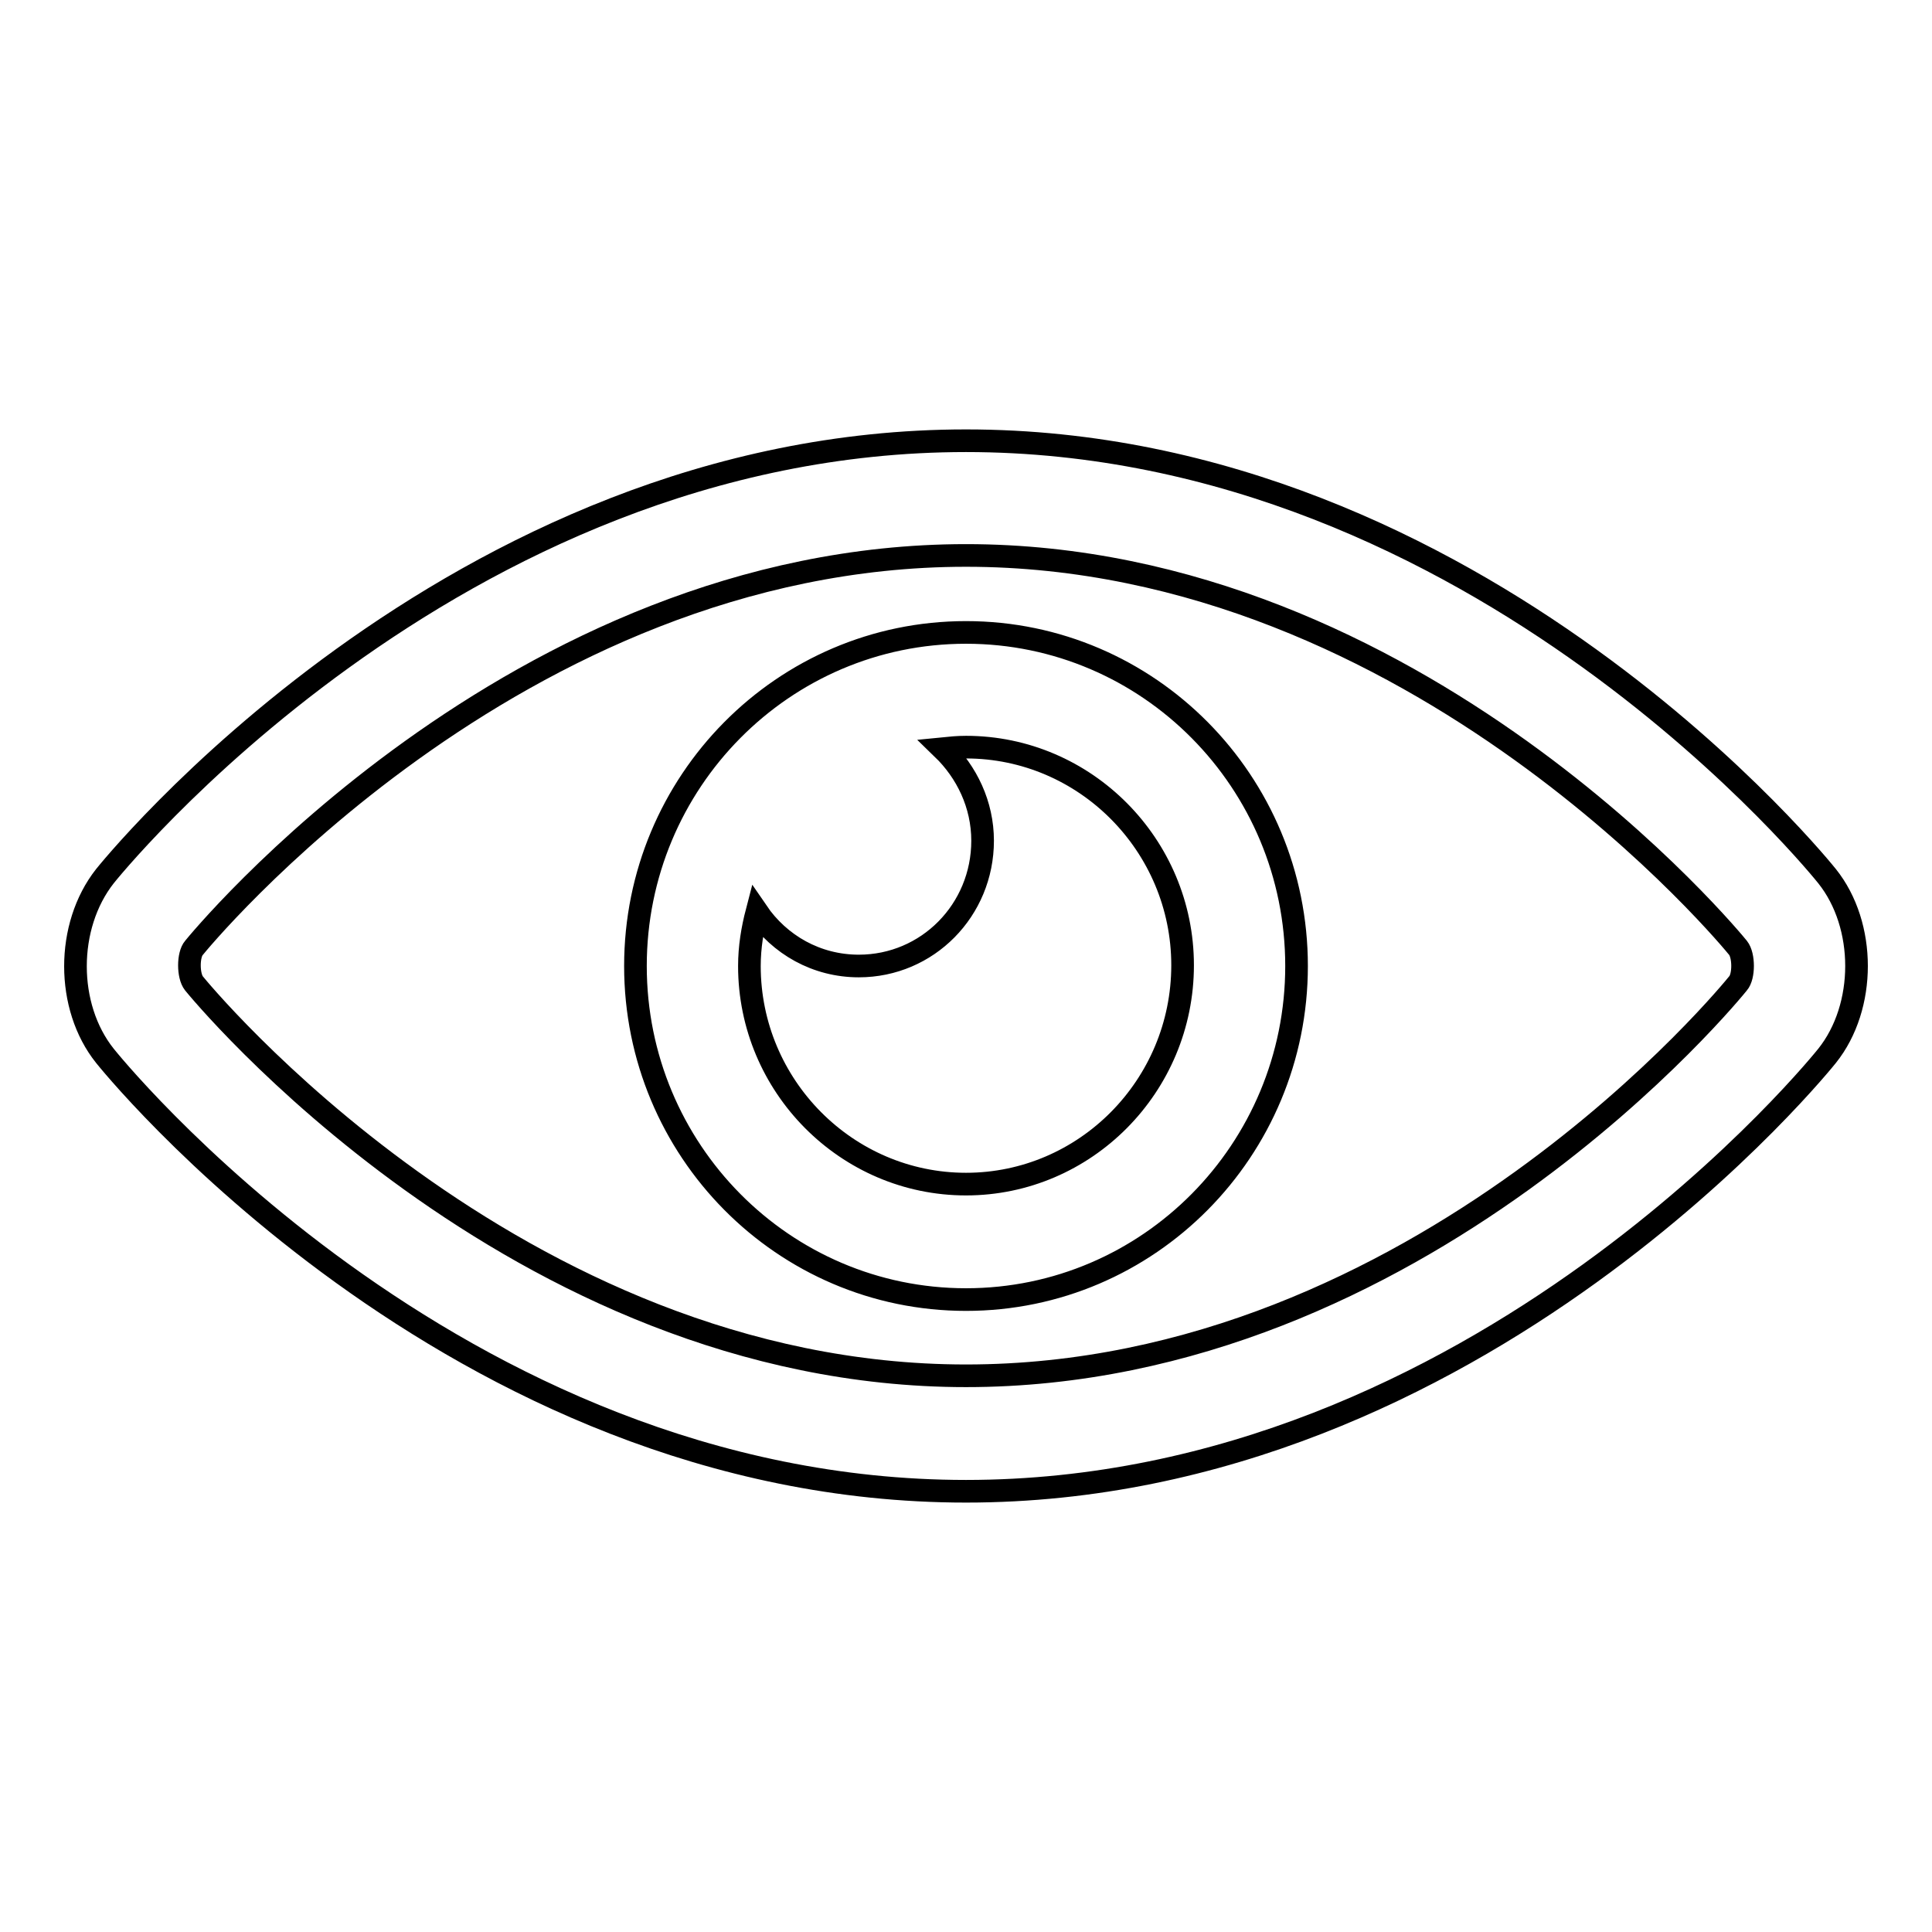
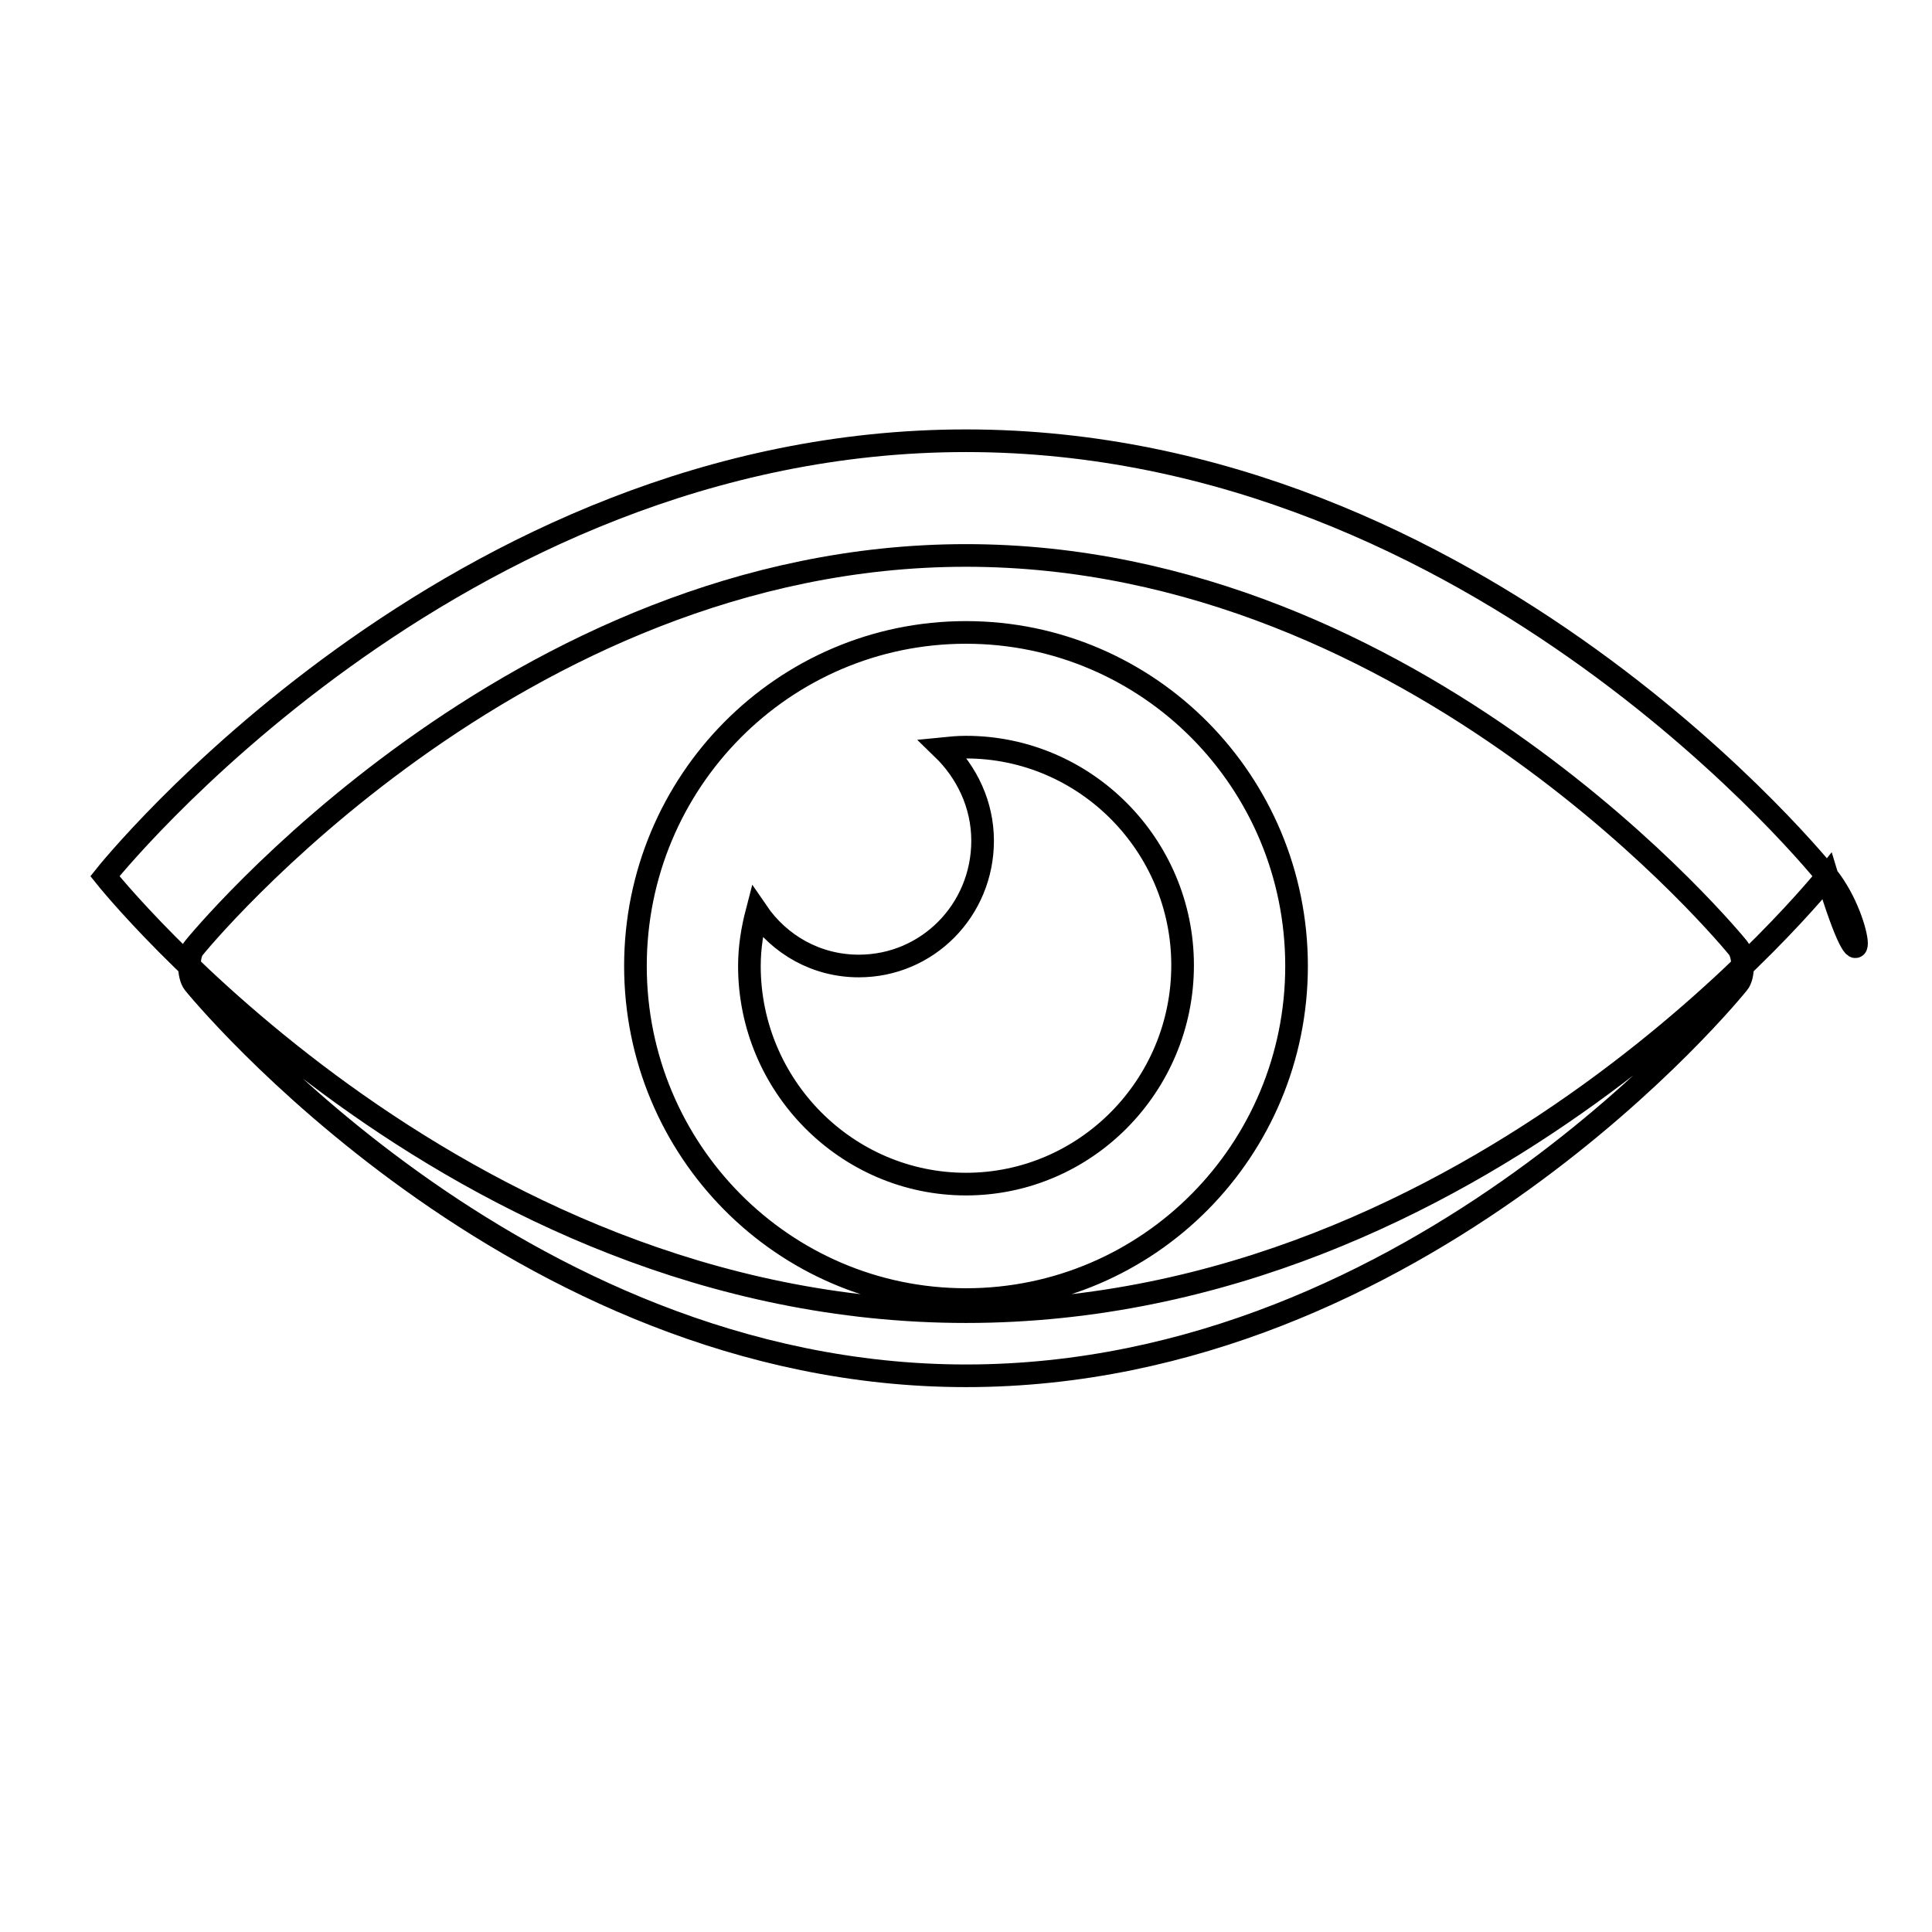
<svg xmlns="http://www.w3.org/2000/svg" version="1.1" x="0px" y="0px" viewBox="0 0 256 256" enable-background="new 0 0 256 256" xml:space="preserve">
  <g>
    <g>
-       <path stroke-width="3" fill-opacity="0" stroke="#000000" d="M242.1,116.1c0,0-45.9-57.7-114.1-57.7c-68.2,0-114.1,57.7-114.1,57.7c-5.2,6.6-5.2,17.3,0,23.8c0,0,45.9,57.7,114.1,57.7c68.2,0,114.1-57.7,114.1-57.7C247.3,133.4,247.3,122.6,242.1,116.1z M230.3,130.3c-0.4,0.5-42,52-102.3,52c-59.9,0-101.9-51.5-102.3-52c-0.8-1-0.8-3.8,0-4.7c0.4-0.5,42.4-52,102.3-52c59.9,0,101.9,51.5,102.3,52C231.1,126.6,231.1,129.4,230.3,130.3z M128,83.8c-24.2,0-43.8,19.8-43.8,44.2c0,24.4,19.6,44.2,43.8,44.2c24.2,0,43.8-19.8,43.8-44.2C171.8,103.6,152.2,83.8,128,83.8z M128,156.9c-15.8,0-28.7-13-28.7-28.9c0-2.5,0.4-4.9,1-7.2c3,4.4,7.9,7.2,13.5,7.2c9.1,0,16.4-7.4,16.4-16.6c0-4.8-2.1-9.1-5.3-12.2c1-0.1,2-0.2,3.1-0.2c15.8,0,28.7,13,28.7,28.9C156.7,143.9,143.8,156.9,128,156.9z" />
+       <path stroke-width="3" fill-opacity="0" stroke="#000000" d="M242.1,116.1c0,0-45.9-57.7-114.1-57.7c-68.2,0-114.1,57.7-114.1,57.7c0,0,45.9,57.7,114.1,57.7c68.2,0,114.1-57.7,114.1-57.7C247.3,133.4,247.3,122.6,242.1,116.1z M230.3,130.3c-0.4,0.5-42,52-102.3,52c-59.9,0-101.9-51.5-102.3-52c-0.8-1-0.8-3.8,0-4.7c0.4-0.5,42.4-52,102.3-52c59.9,0,101.9,51.5,102.3,52C231.1,126.6,231.1,129.4,230.3,130.3z M128,83.8c-24.2,0-43.8,19.8-43.8,44.2c0,24.4,19.6,44.2,43.8,44.2c24.2,0,43.8-19.8,43.8-44.2C171.8,103.6,152.2,83.8,128,83.8z M128,156.9c-15.8,0-28.7-13-28.7-28.9c0-2.5,0.4-4.9,1-7.2c3,4.4,7.9,7.2,13.5,7.2c9.1,0,16.4-7.4,16.4-16.6c0-4.8-2.1-9.1-5.3-12.2c1-0.1,2-0.2,3.1-0.2c15.8,0,28.7,13,28.7,28.9C156.7,143.9,143.8,156.9,128,156.9z" />
    </g>
  </g>
</svg>